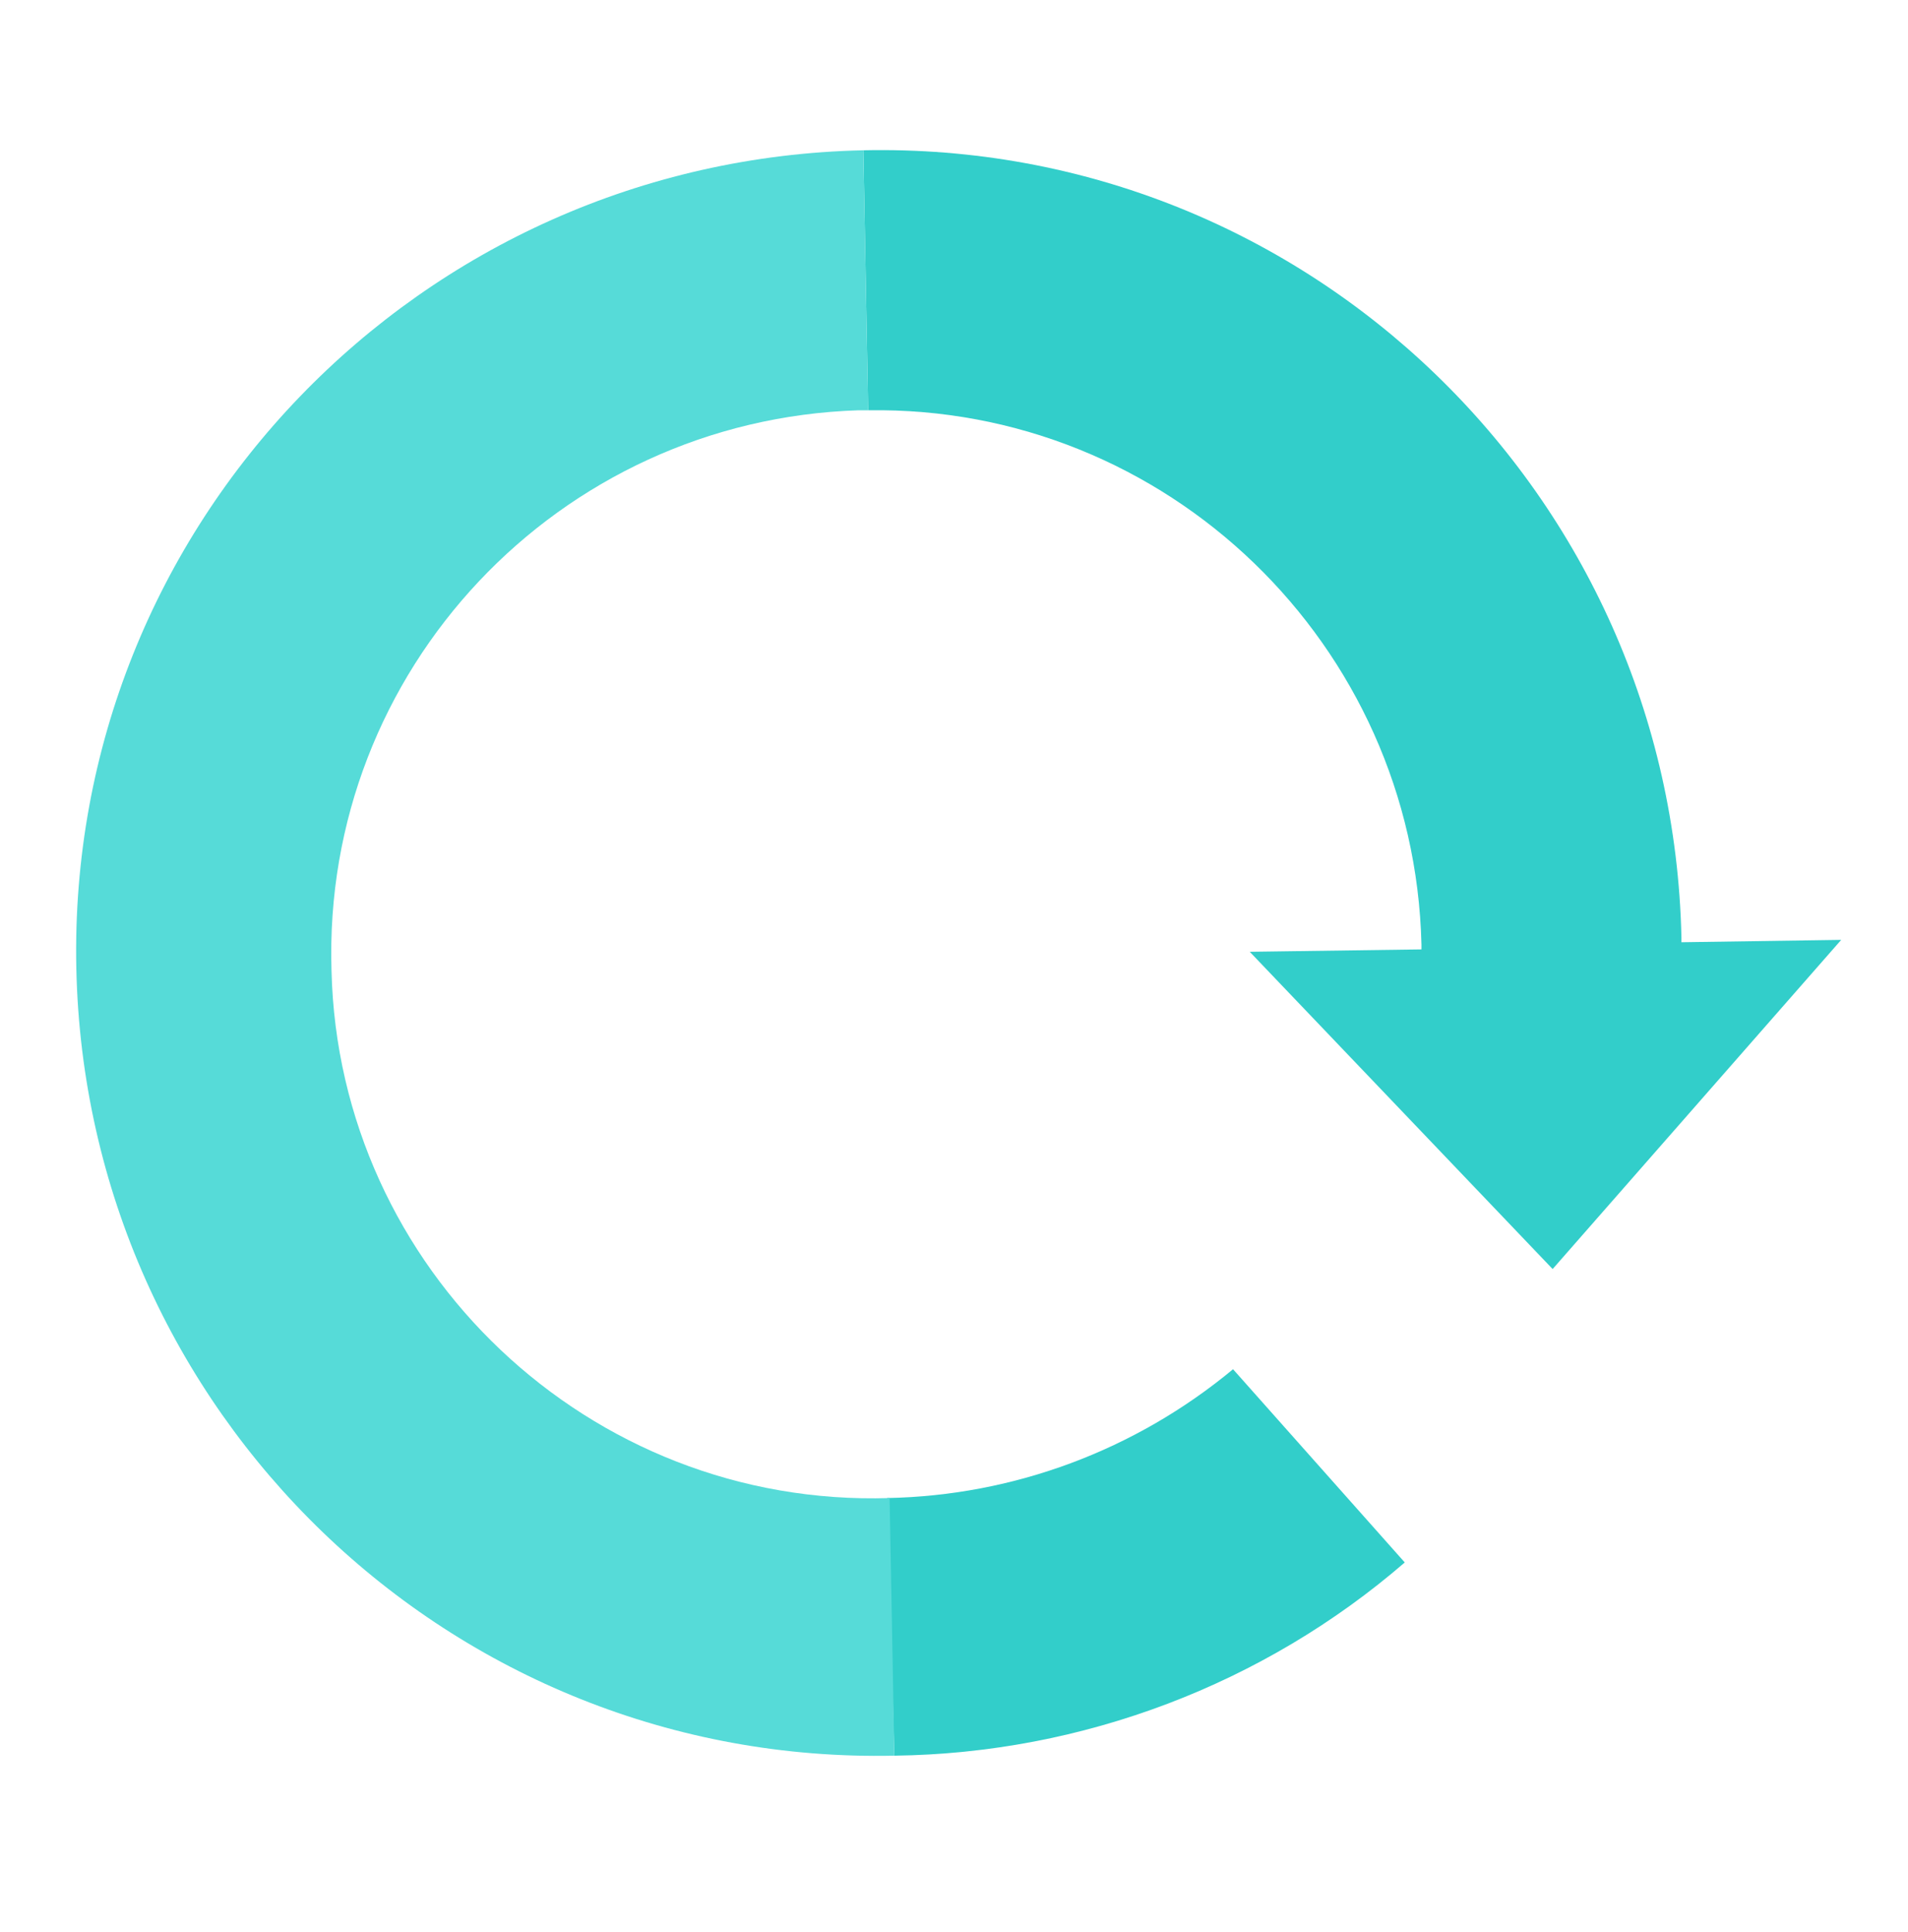
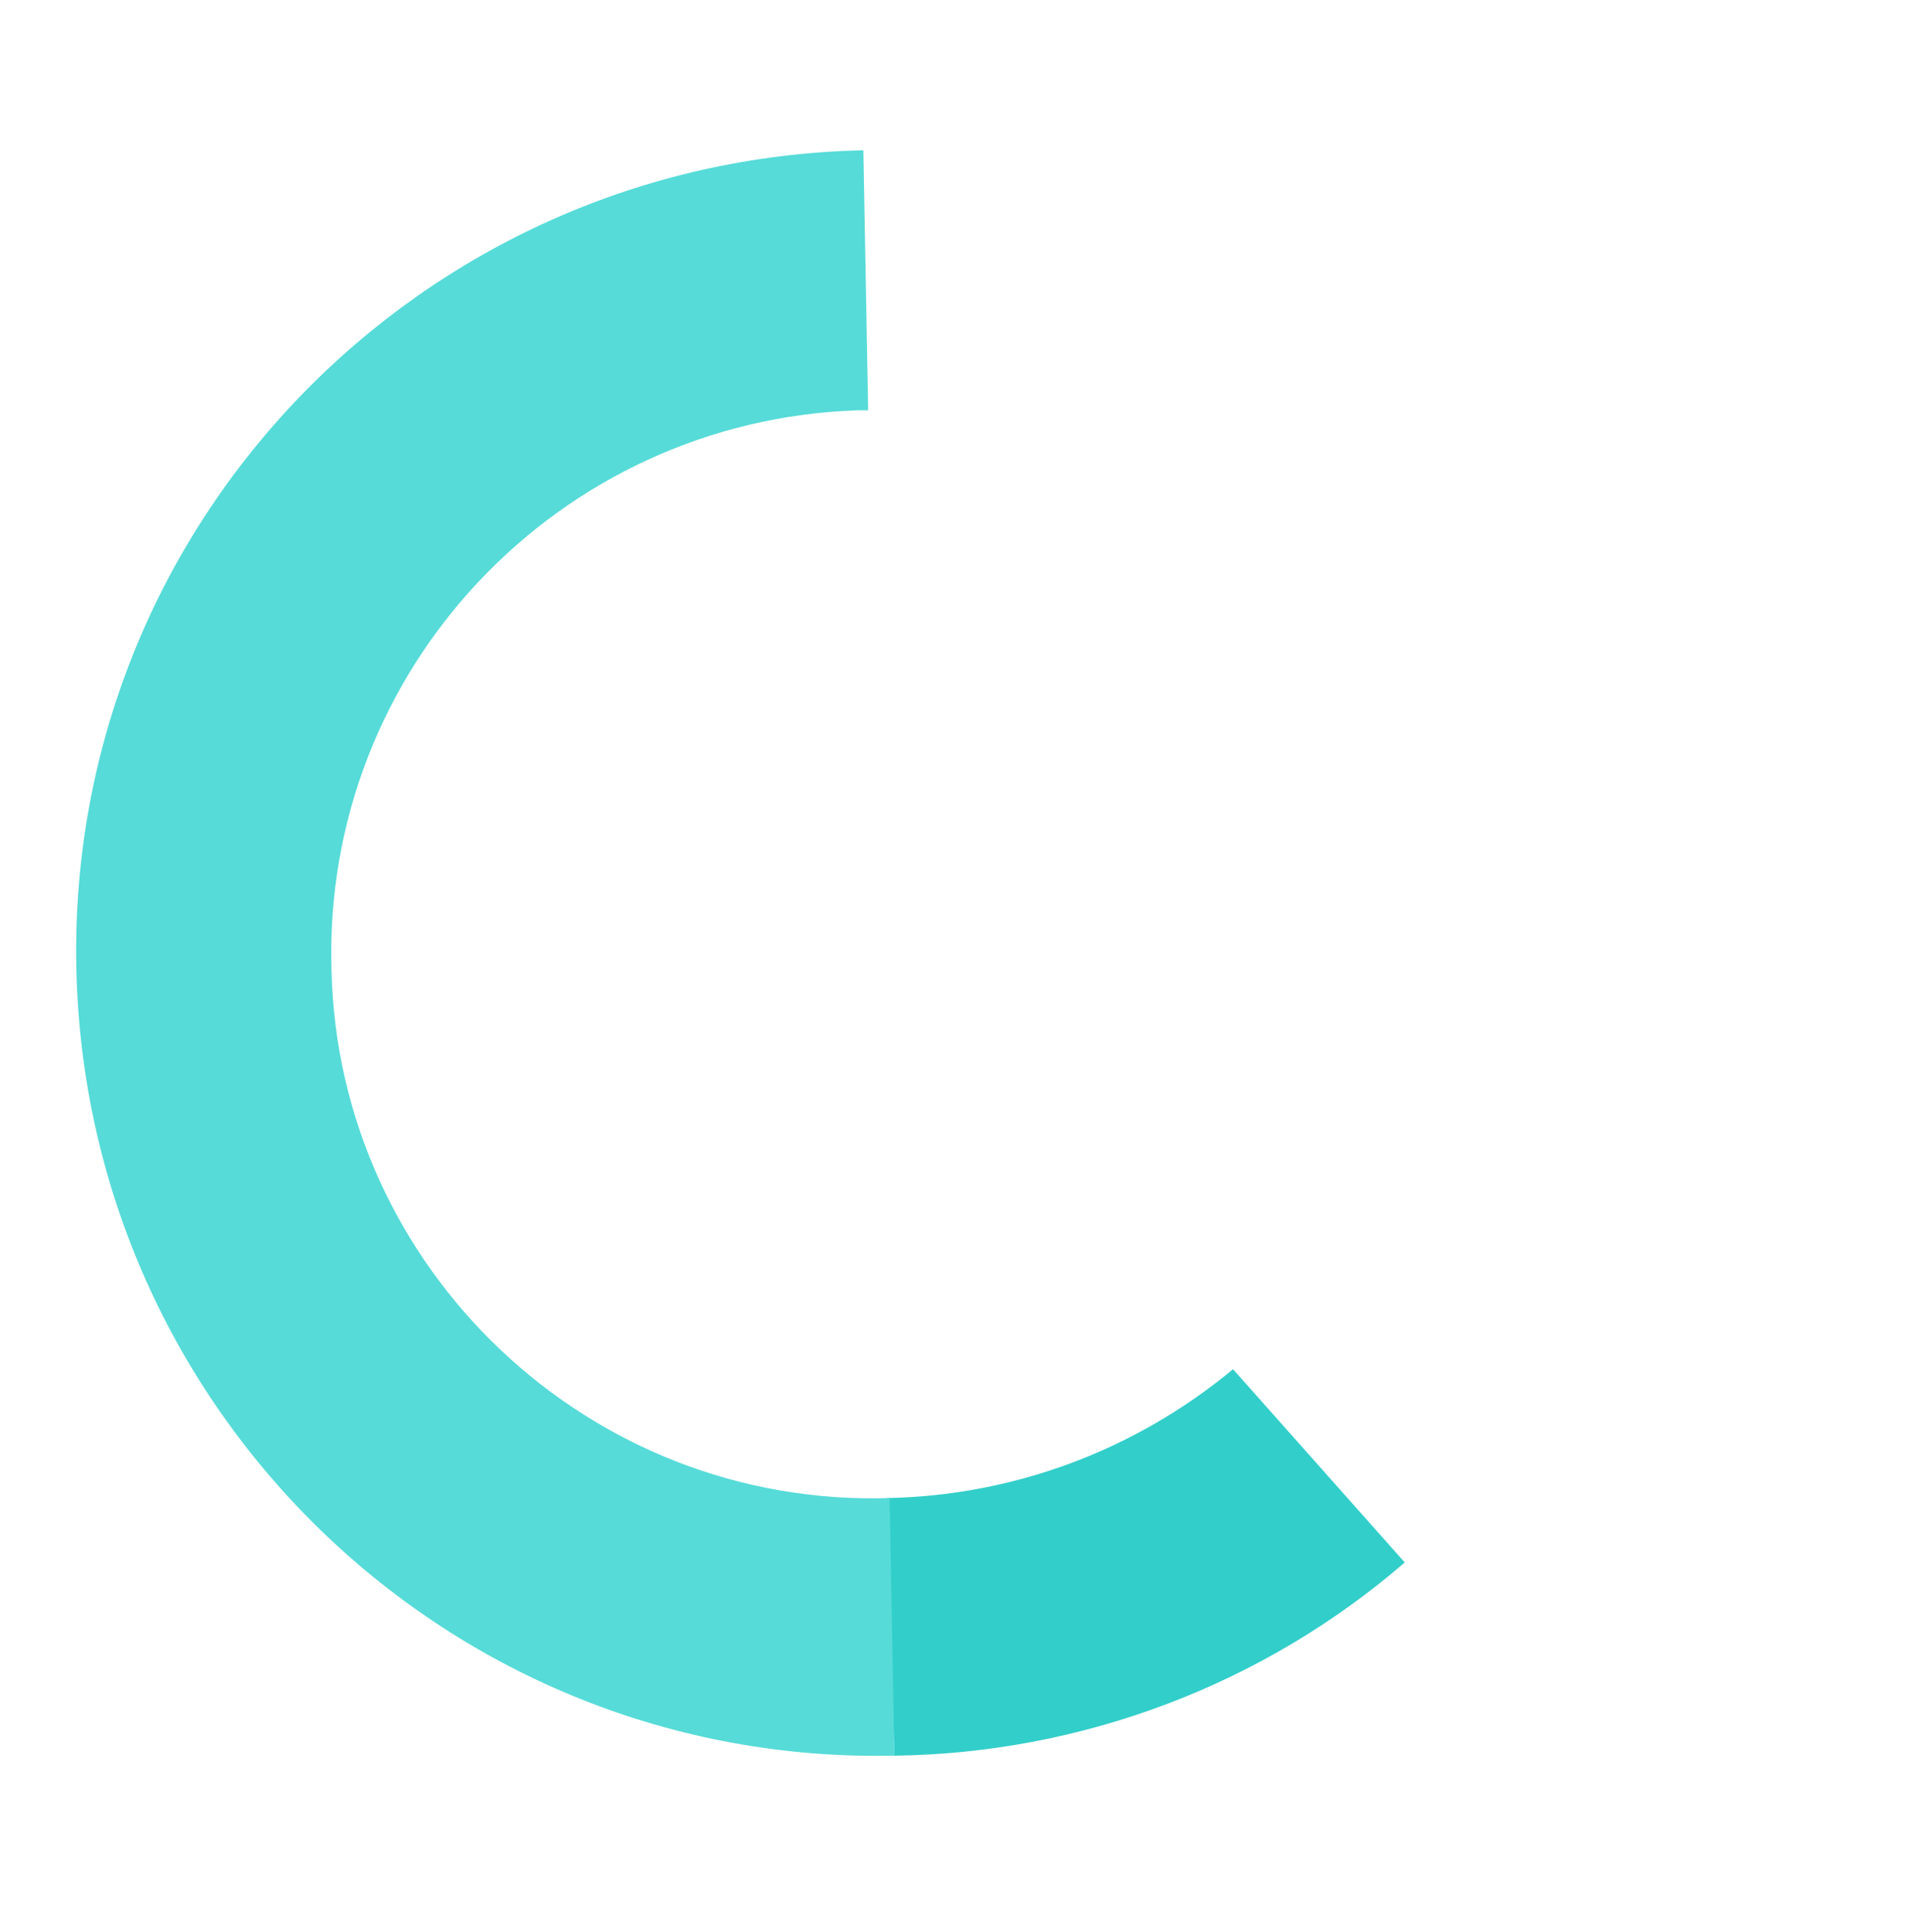
<svg xmlns="http://www.w3.org/2000/svg" version="1.1" id="图层_1" x="0px" y="0px" viewBox="0 0 80 81" style="enable-background:new 0 0 80 81;" xml:space="preserve">
  <style type="text/css">
	.st0{fill:#32CECA;}
	.st1{fill:#56DBD8;}
</style>
  <g>
-     <path class="st0" d="M36.2,6.3c18.6-0.4,33.9,14.4,34.3,33v0.2l6.7-0.1L65.1,53.2L52.4,39.9l7.2-0.1v-0.2   C59.3,27,48.9,17,36.4,17.2" />
    <path class="st0" d="M37.2,62.8c5.3-0.1,10.4-2,14.5-5.4l7.2,8.1c-5.9,5.1-13.5,8-21.4,8.1" />
    <path class="st1" d="M37.3,62.8c-12.6,0.4-23.1-9.6-23.4-22.1C13.5,28.1,23.4,17.6,36,17.2c0.1,0,0.3,0,0.4,0L36.2,6.3   C17.6,6.7,2.8,22,3.2,40.6s15.7,33.4,34.3,33L37.3,62.8z" />
  </g>
</svg>